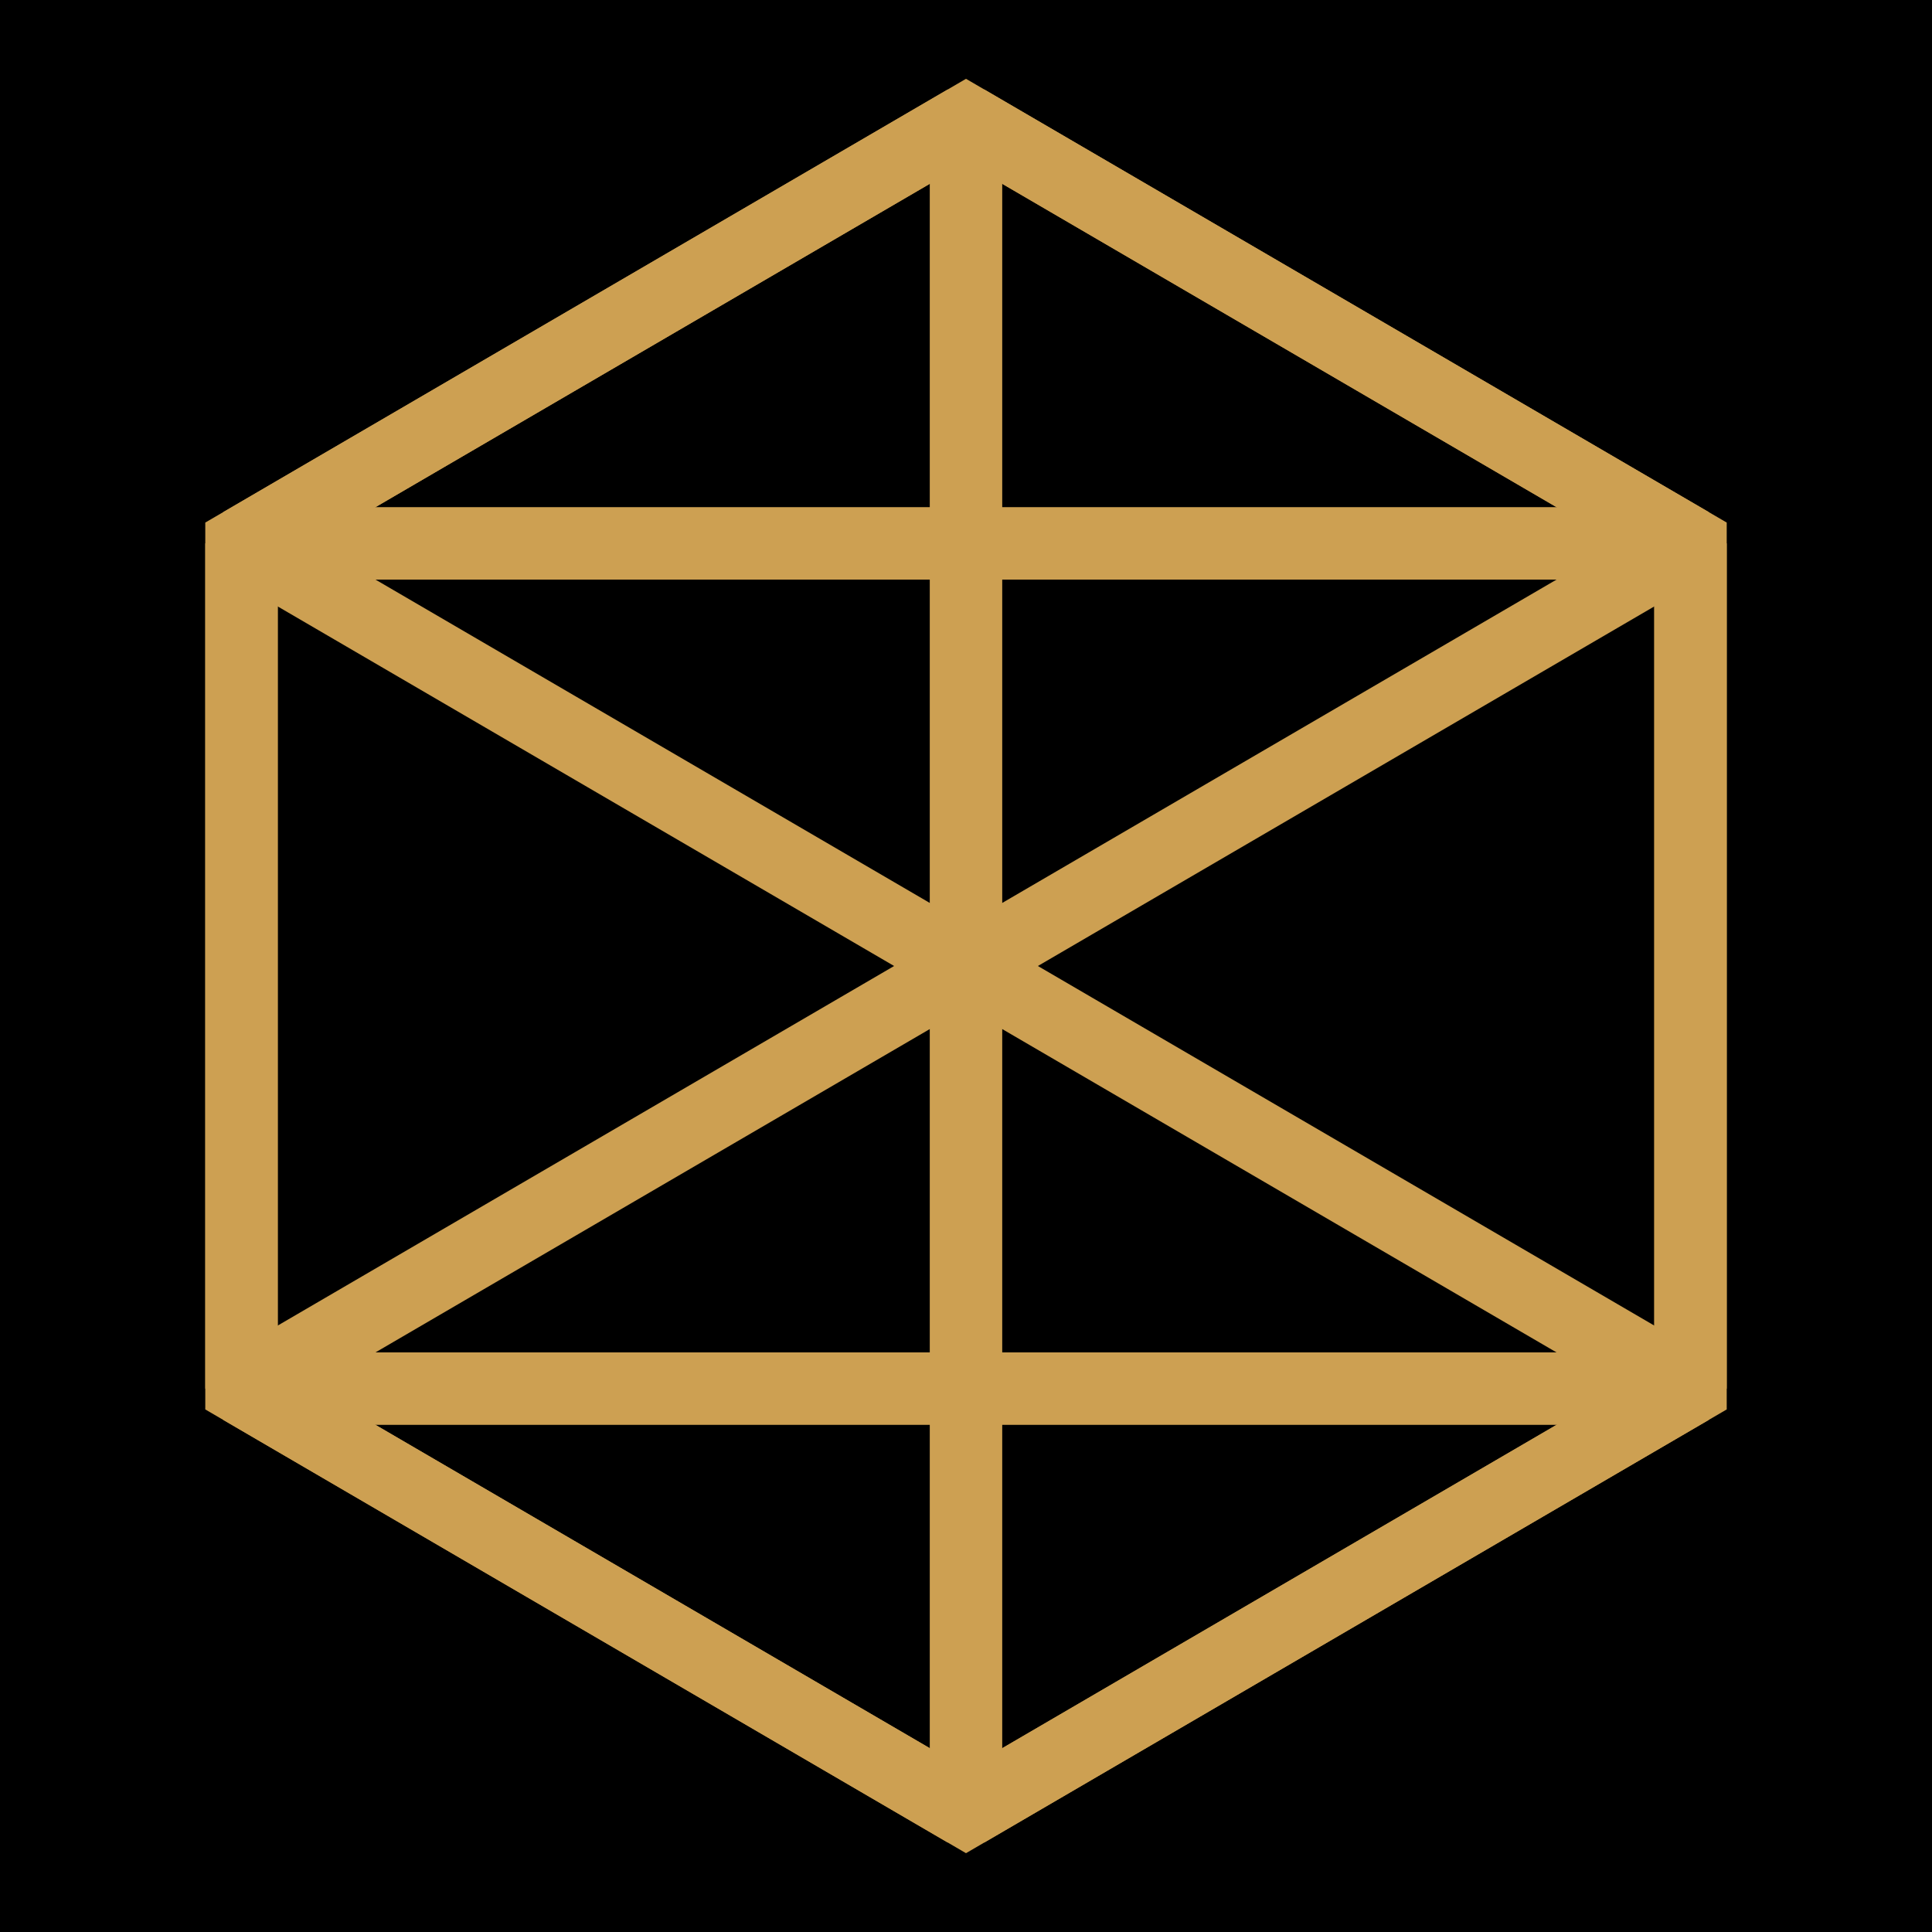
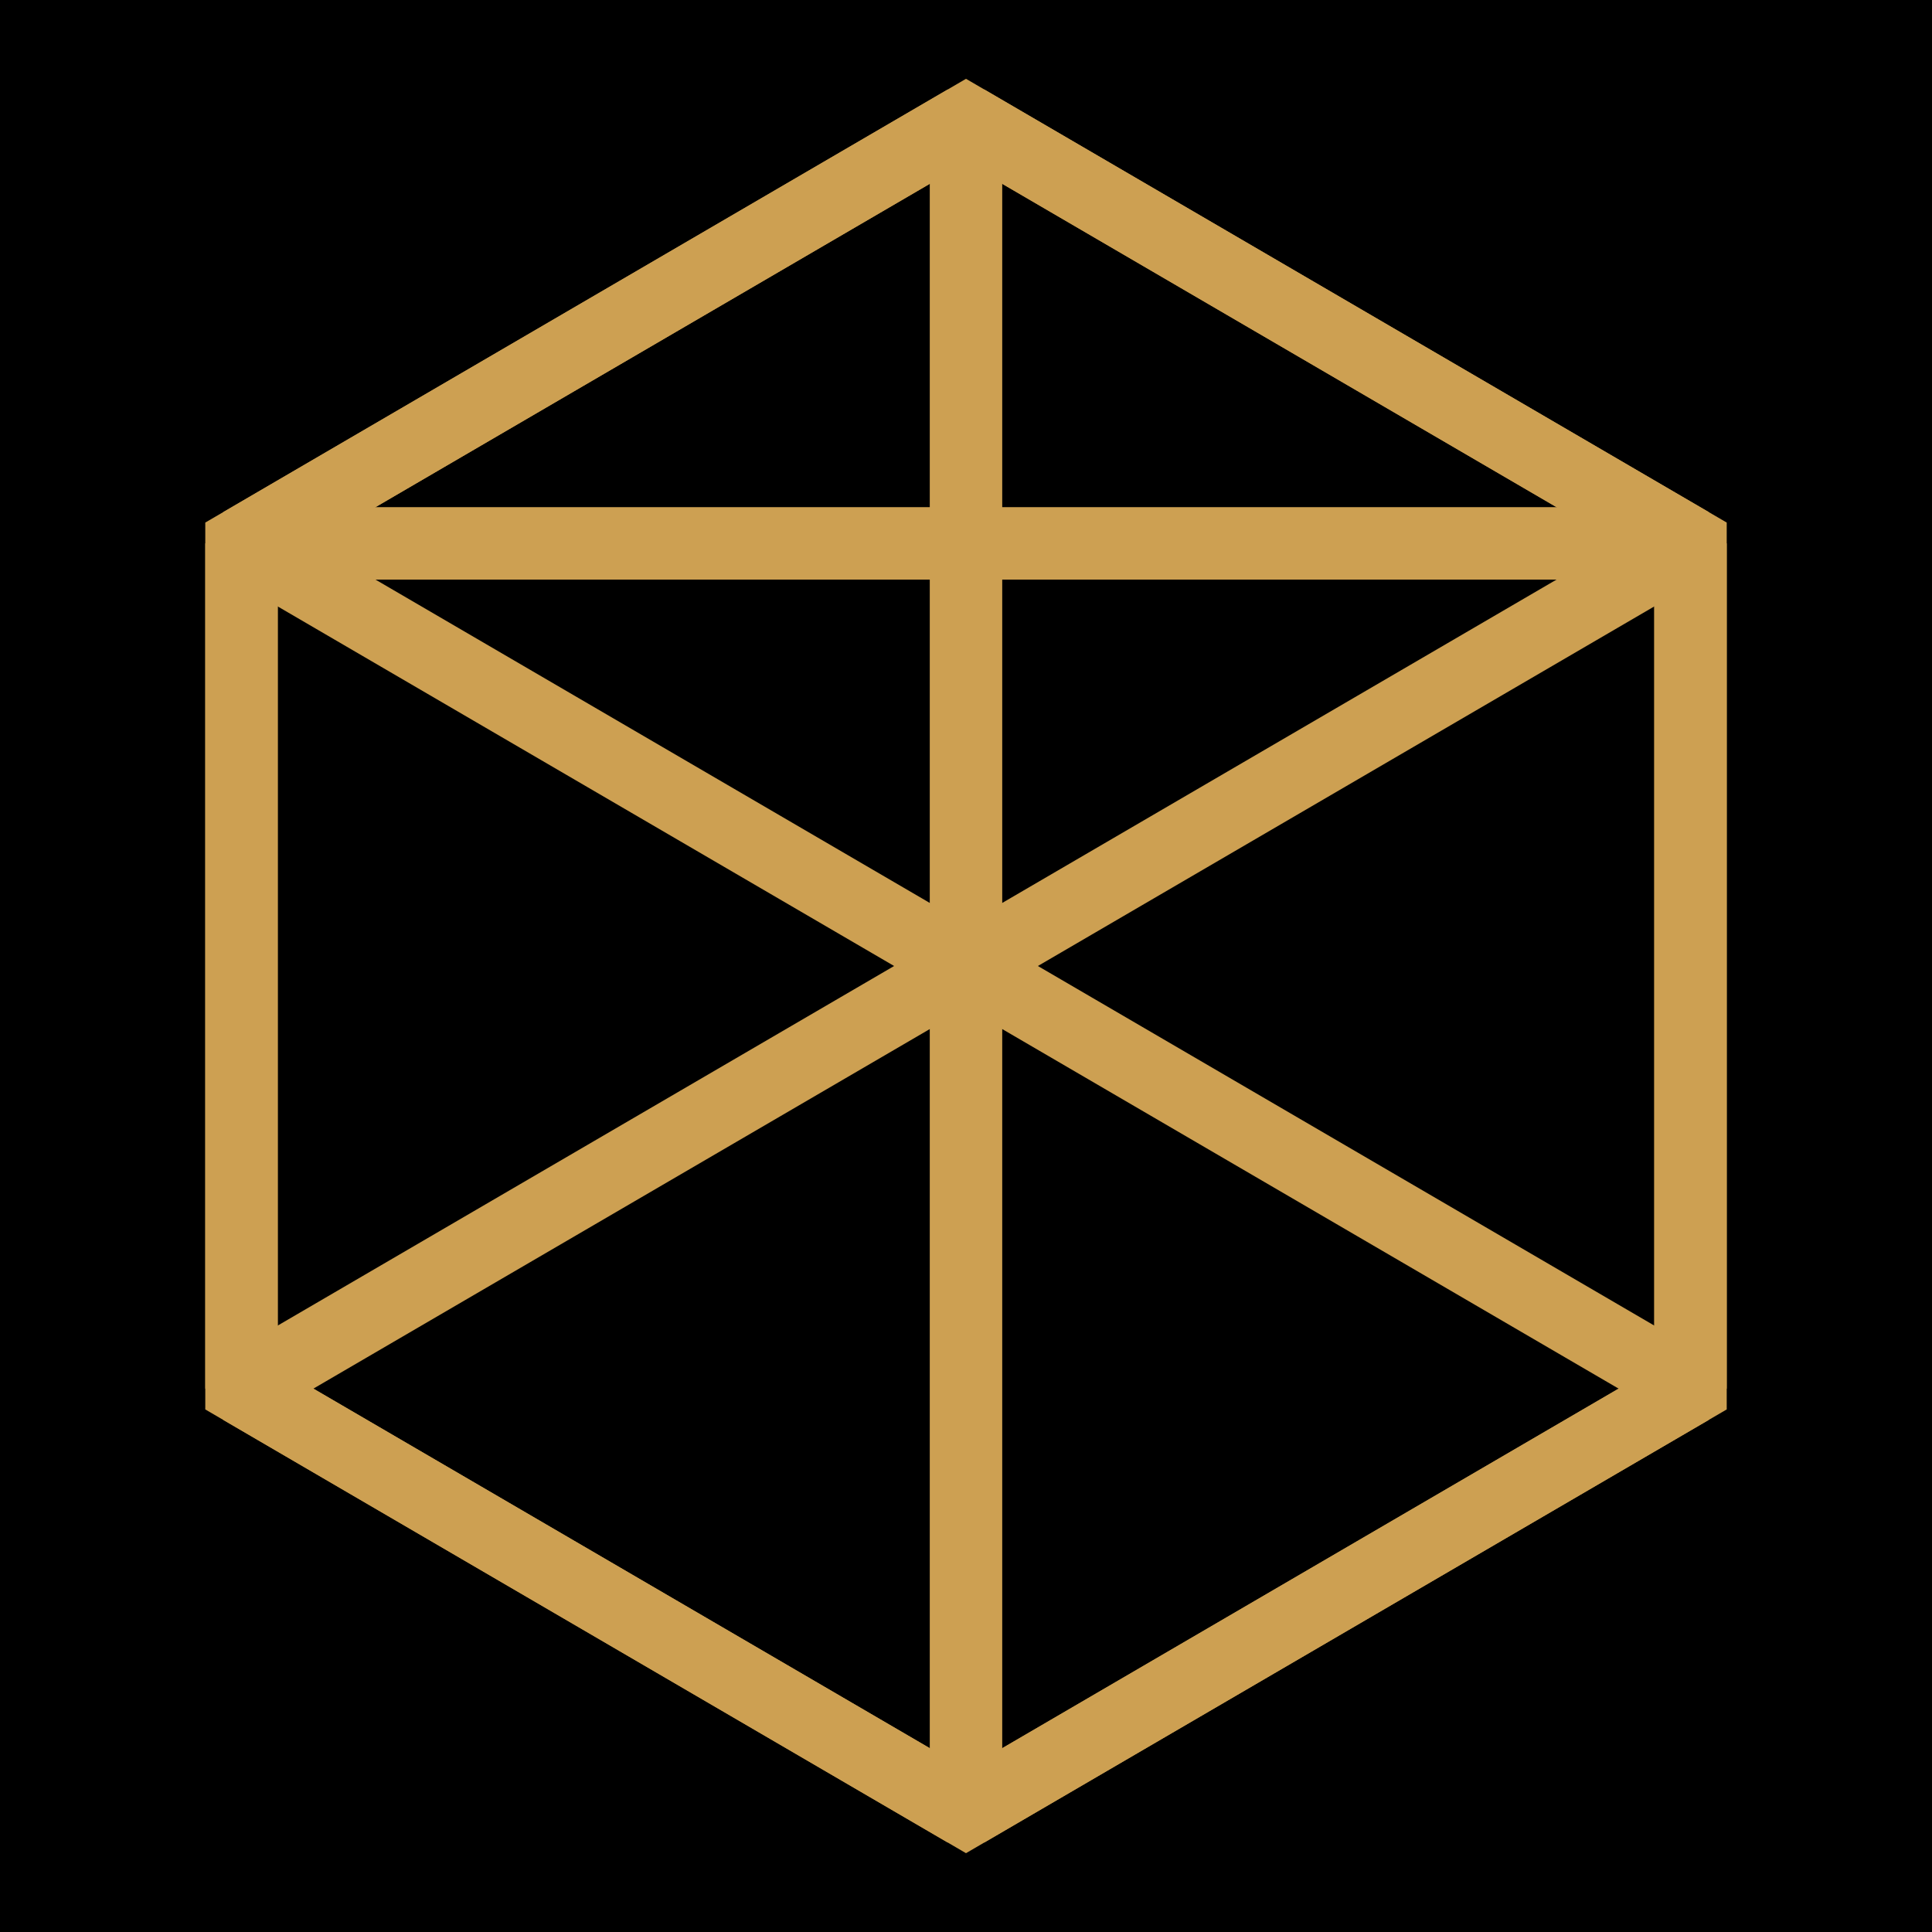
<svg xmlns="http://www.w3.org/2000/svg" viewBox="0 0 32 32">
  <rect width="32" height="32" fill="#000000" />
  <g stroke="#CDA052" fill="none" stroke-width="1.2">
    <polygon points="16,2 28,9 28,23 16,30 4,23 4,9" />
    <line x1="16" y1="2" x2="16" y2="16" />
    <line x1="16" y1="2" x2="4" y2="9" />
    <line x1="16" y1="2" x2="28" y2="9" />
    <line x1="4" y1="9" x2="16" y2="16" />
    <line x1="28" y1="9" x2="16" y2="16" />
    <line x1="4" y1="9" x2="28" y2="9" />
    <line x1="16" y1="30" x2="16" y2="16" />
    <line x1="16" y1="30" x2="4" y2="23" />
    <line x1="16" y1="30" x2="28" y2="23" />
    <line x1="4" y1="23" x2="16" y2="16" />
    <line x1="28" y1="23" x2="16" y2="16" />
-     <line x1="4" y1="23" x2="28" y2="23" />
    <line x1="4" y1="9" x2="4" y2="23" />
    <line x1="28" y1="9" x2="28" y2="23" />
  </g>
</svg>